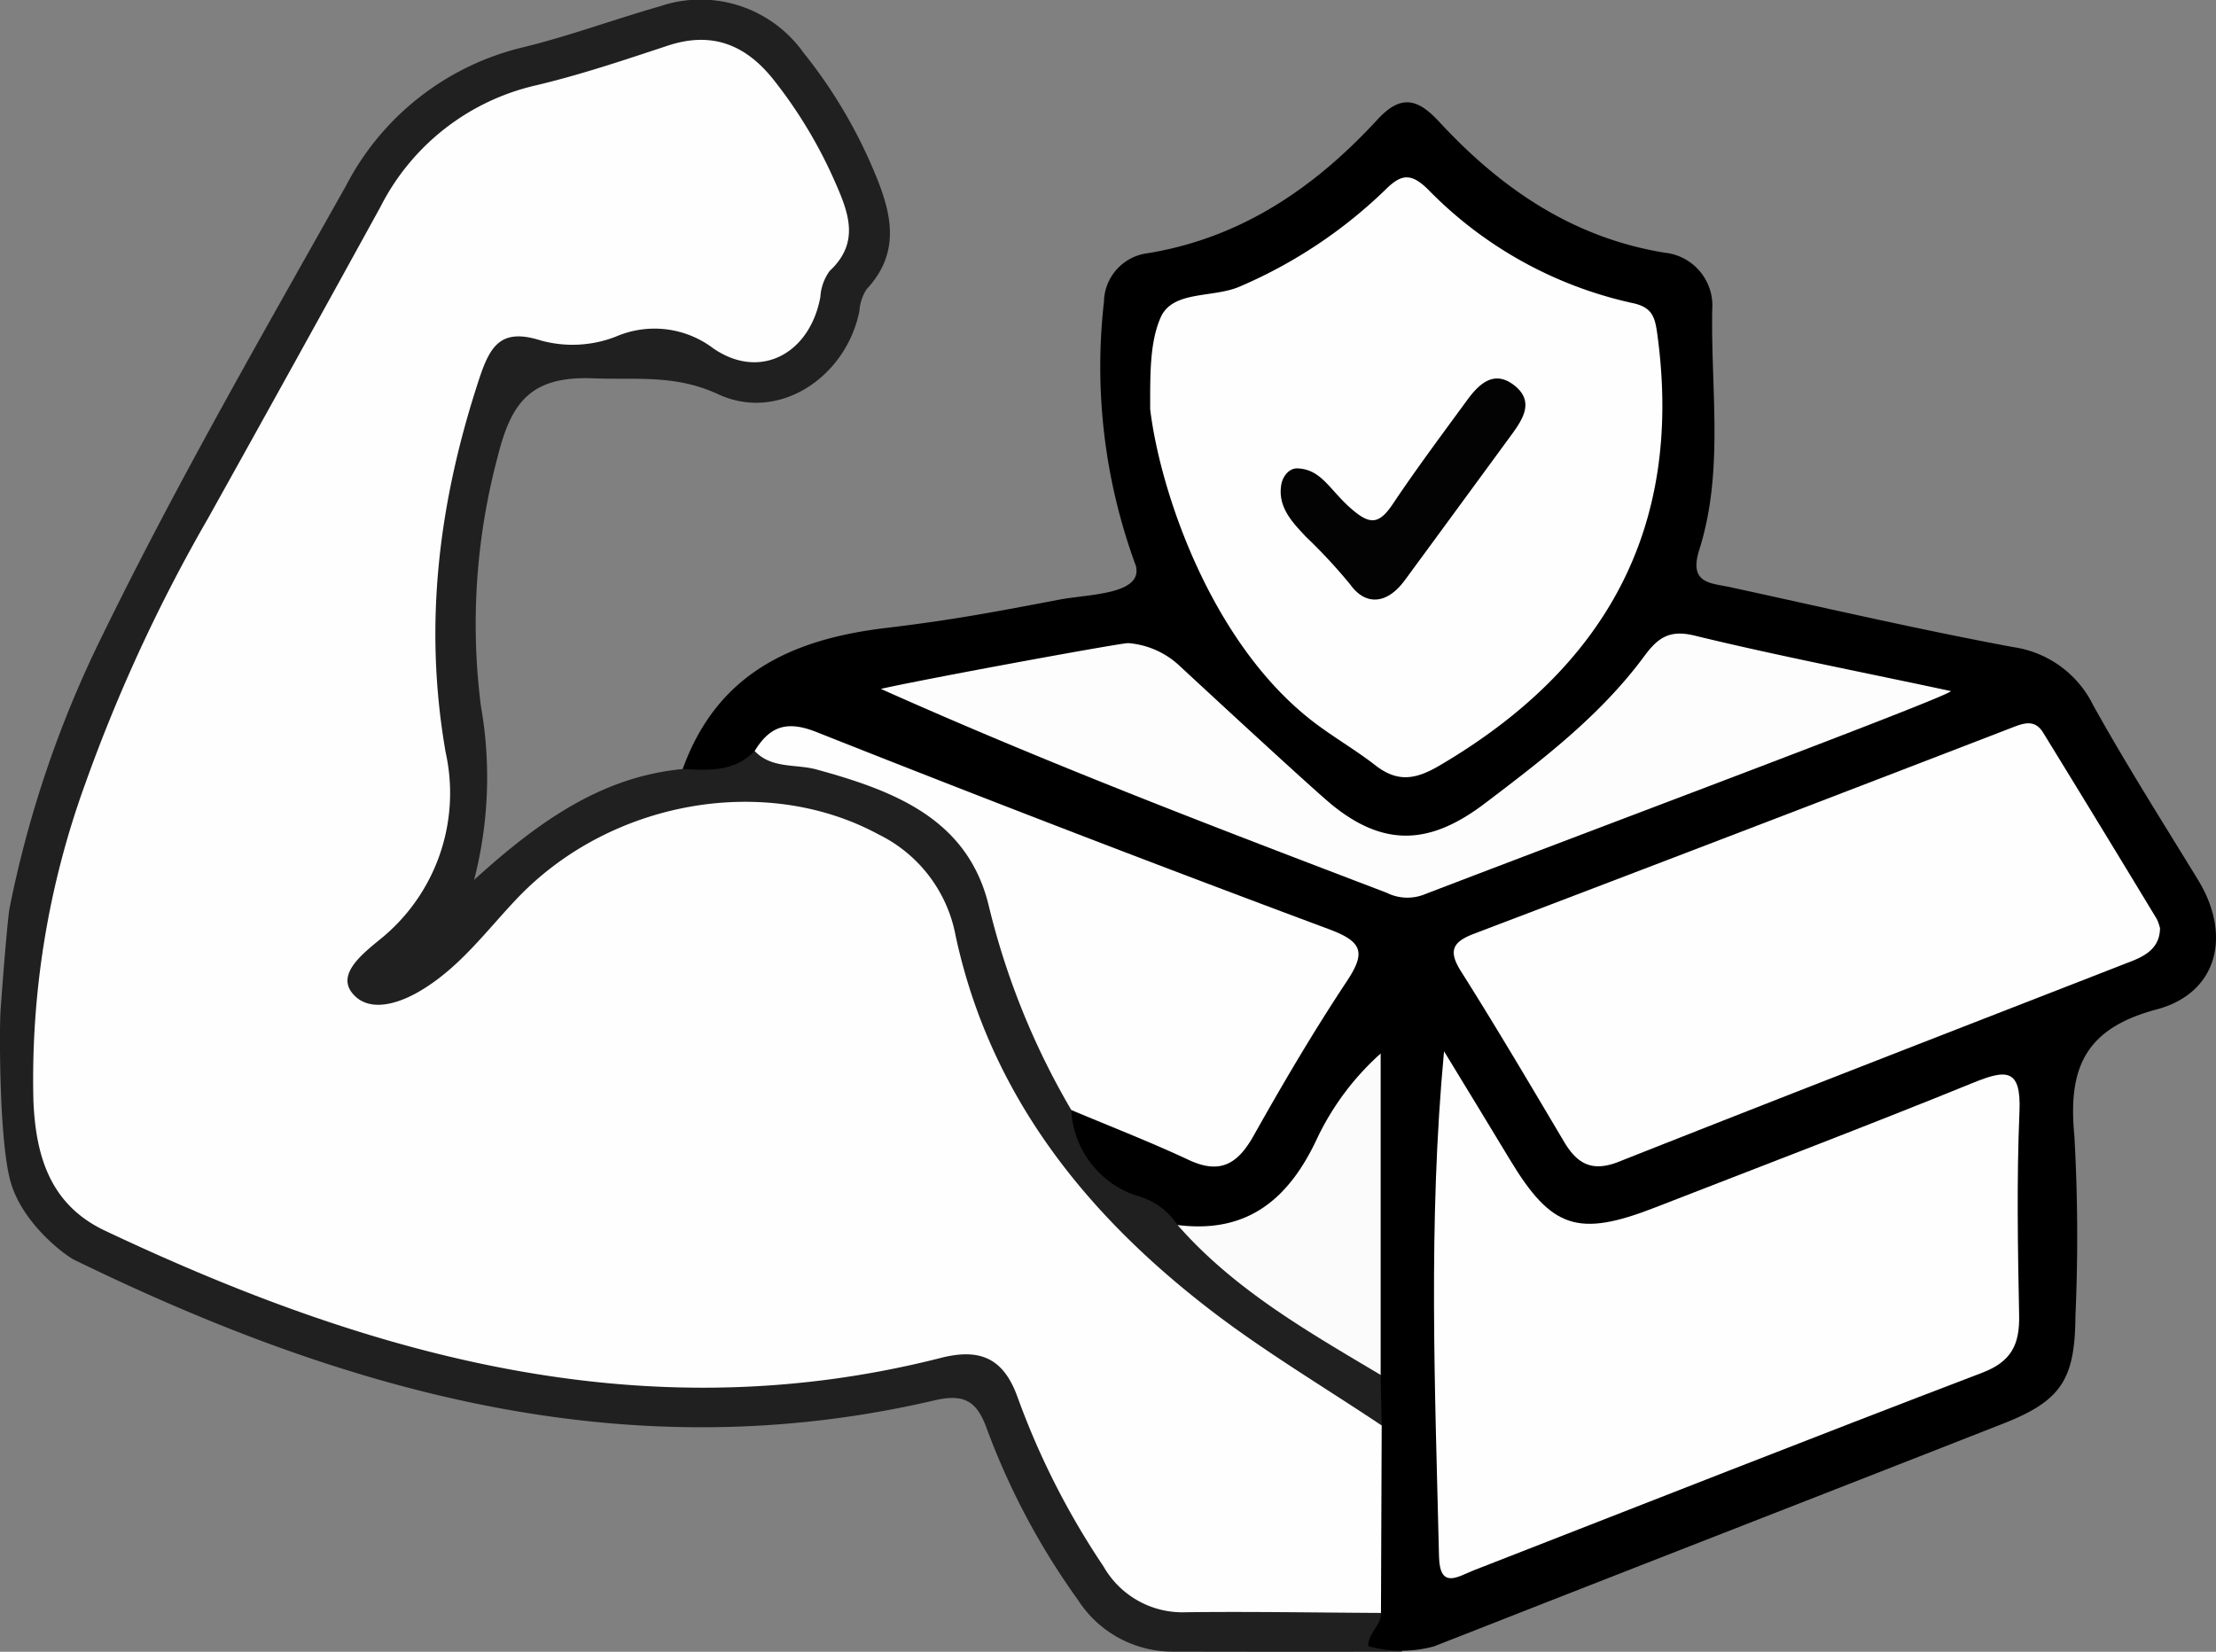
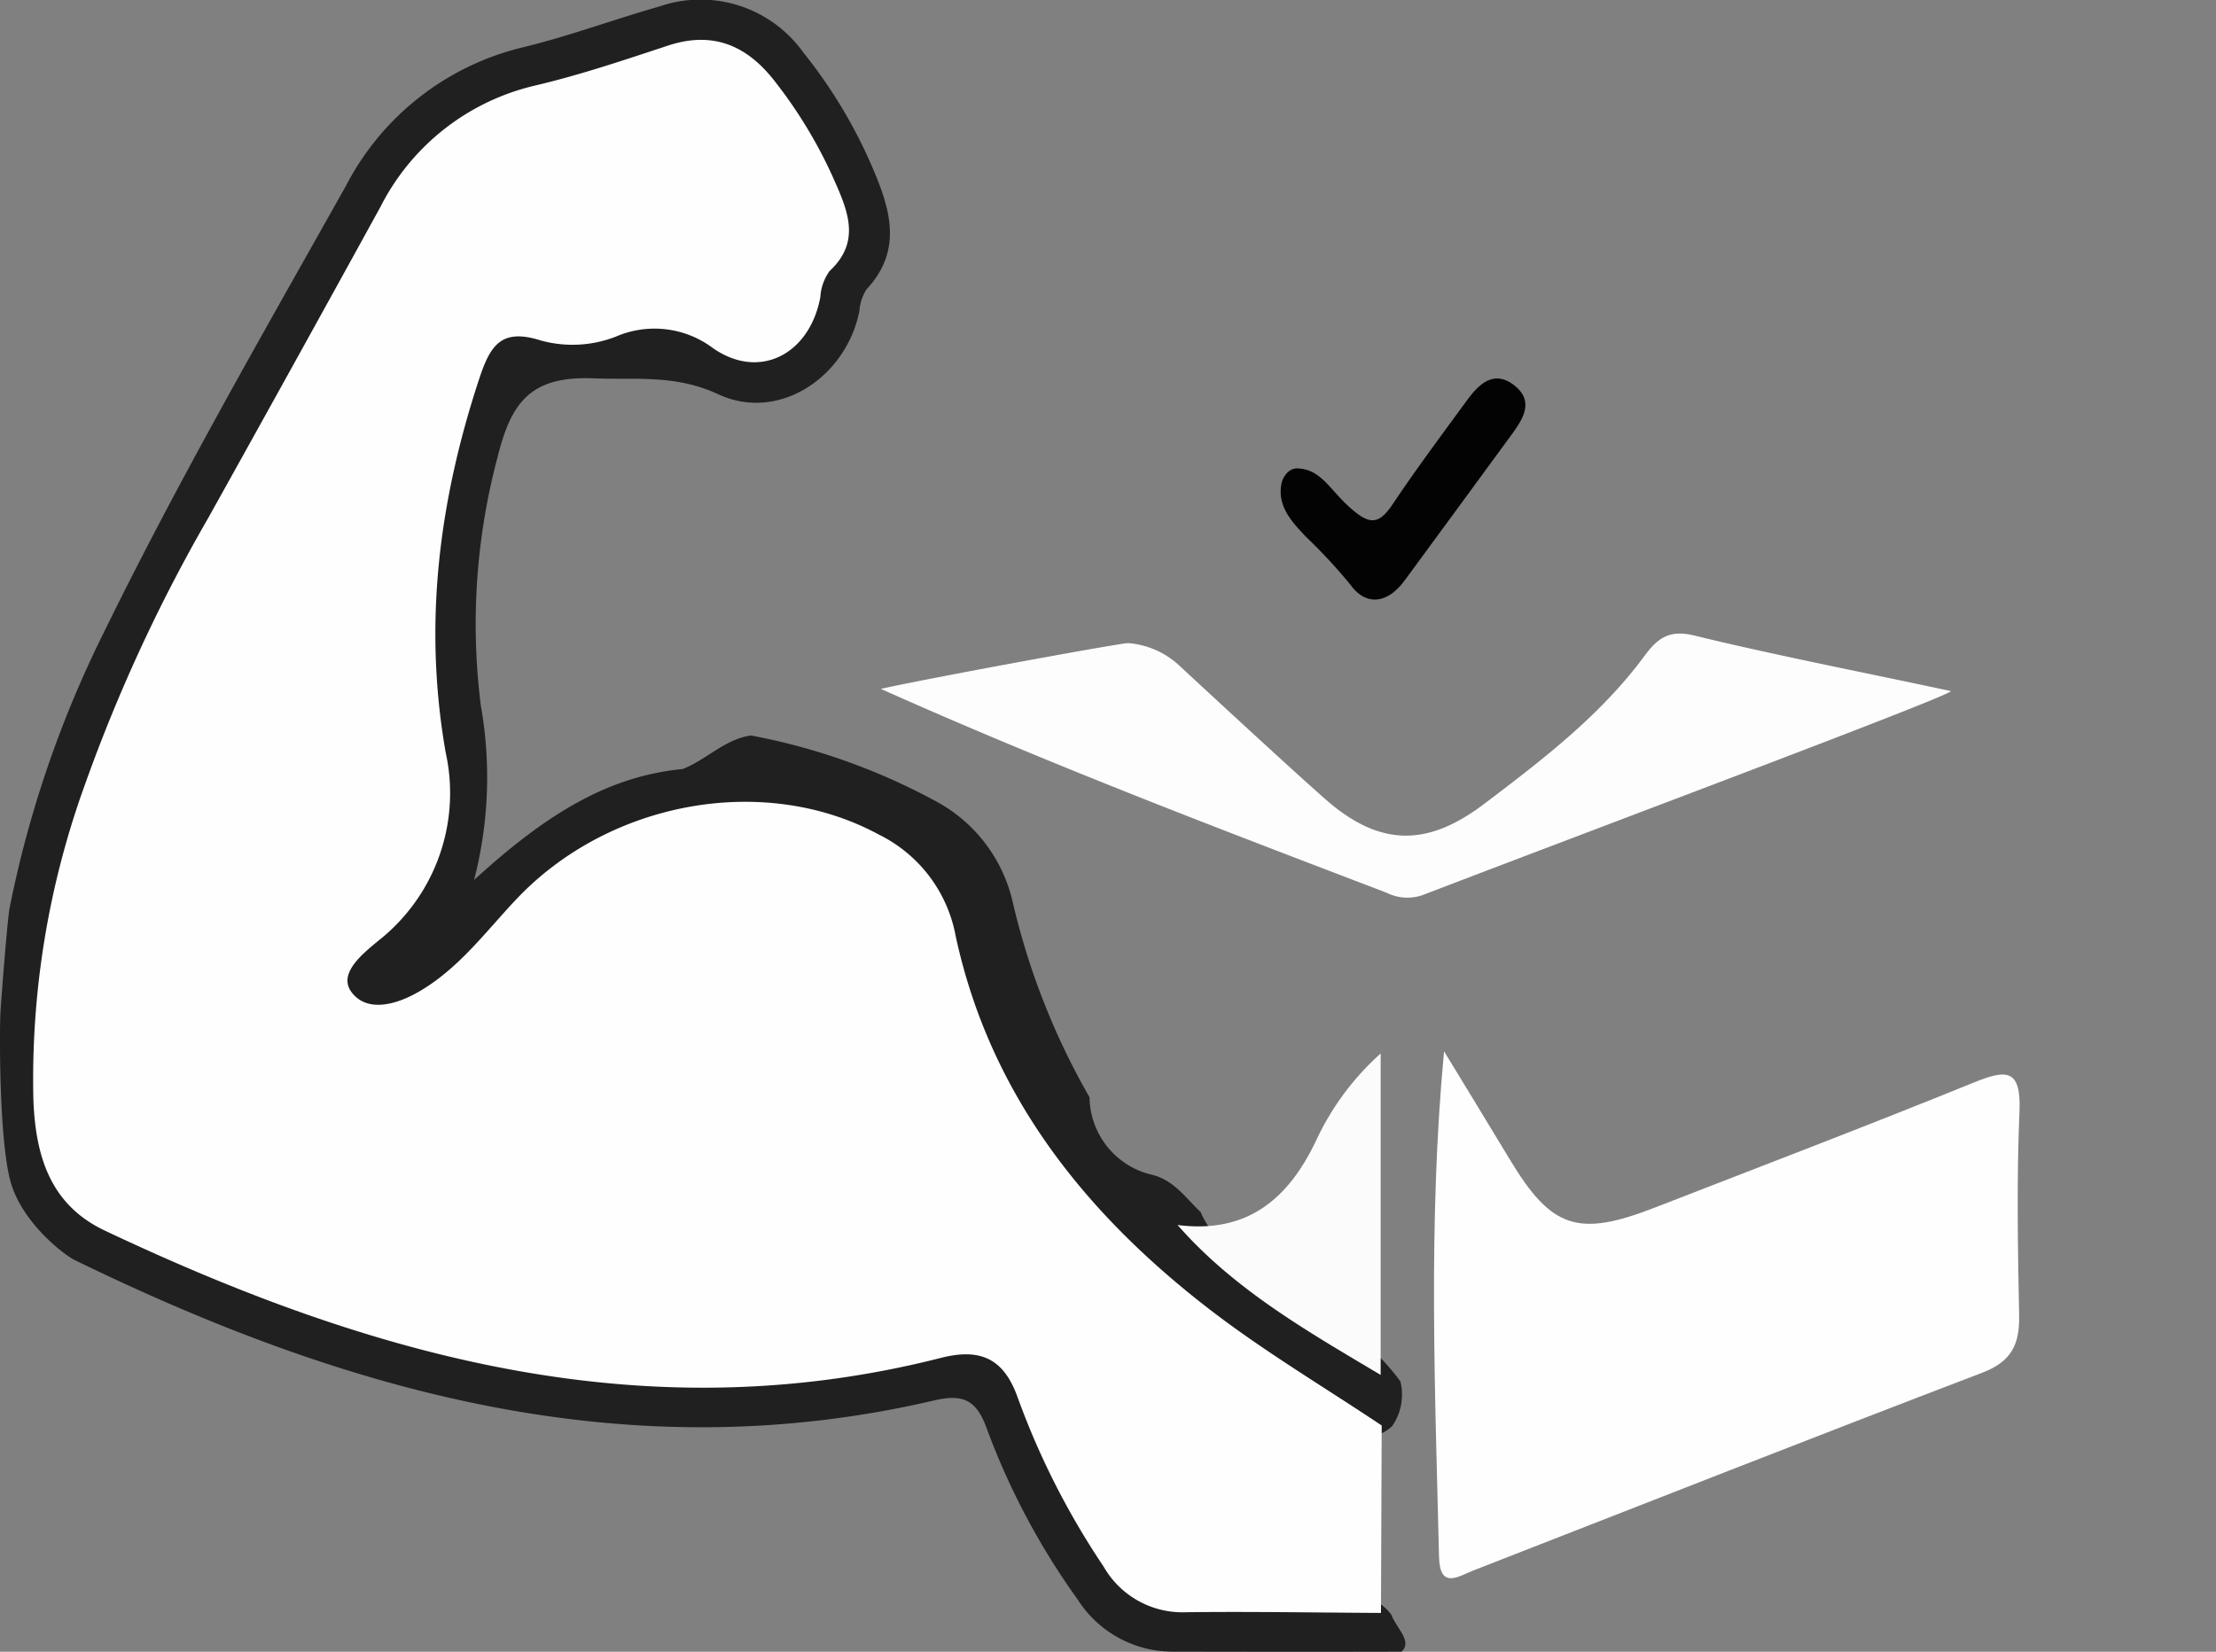
<svg xmlns="http://www.w3.org/2000/svg" id="Layer_1" data-name="Layer 1" width="152.012" height="113.325" viewBox="0 0 152.012 113.325">
  <rect x="0" y="0" width="152.012" height="113.325" fill="#808080" stroke="none" />
  <defs>
    <style>
      .cls-1 {
        fill: #202020;
      }

      .cls-2 {
        fill: #fefefe;
      }

      .cls-3 {
        fill: #fbfbfb;
      }

      .cls-4 {
        fill: #fdfdfd;
      }

      .cls-5 {
        fill: #030303;
      }
    </style>
  </defs>
  <path class="cls-1" d="M188.863,167.605c-4.769.014-10.86.009-15.629-.002a7.716,7.716,0,0,1-6.576-3.563,49.441,49.441,0,0,1-6.235-11.714c-.667-1.859-1.503-2.45-3.576-1.966-20.991,4.908-40.326-.51-59.036-9.64-.591-.288-3.639-2.524-4.4-5.496s-.728-10.497-.65-11.594c.252-3.517.523-6.543.617-7.024a75.542,75.542,0,0,1,6.364-18.711c5.137-10.518,10.986-20.659,16.716-30.862a18.537,18.537,0,0,1,12.181-9.508c3.155-.77,6.218-1.908,9.345-2.801a8.666,8.666,0,0,1,9.851,3.171,33.99,33.99,0,0,1,4.815,8.07c1.191,2.802,1.956,5.563-.487,8.176a3.184,3.184,0,0,0-.487,1.495c-.919,4.553-5.543,7.626-9.681,5.703-2.961-1.376-5.632-.977-8.585-1.094-4.342-.172-5.634,1.715-6.553,5.402a44.473,44.473,0,0,0-1.146,17.072,28.114,28.114,0,0,1-.465,11.939c4.58-4.166,8.867-7.086,14.306-7.607,1.628-.632,2.874-2.042,4.687-2.303a43.294,43.294,0,0,1,12.554,4.444,10.507,10.507,0,0,1,5.367,6.837,49.134,49.134,0,0,0,5.303,13.539,5.534,5.534,0,0,0,4.345,5.334c1.485.395,2.262,1.592,3.275,2.54a6.181,6.181,0,0,0,2.441,2.819c3.747,2.946,8.355,4.802,11.267,8.809a3.797,3.797,0,0,1-.562,3.053c-1.219,1.16-2.452.563-3.584-.092-13.171-7.626-23.876-17.345-27.952-32.735-1.419-5.359-6.261-8.444-12.845-8.285a20.152,20.152,0,0,0-16.126,7.884,16.643,16.643,0,0,1-6.854,5.326c-1.99.821-3.707.52-4.948-1.132-1.2-1.597-.371-3.165.812-4.389,2.458-2.545,4.582-5.229,5.017-8.901.389-3.284-.367-6.487-.724-9.705-.865-7.805,1.289-15.044,3.882-22.212.646-1.785,2.195-2.293,4.005-2.003a12.177,12.177,0,0,0,5.182-.027c2.812-.769,5.425-.884,8.171.616,2.209,1.207,3.923.272,5.015-2.022a11.629,11.629,0,0,0-3.855-14.368,5.444,5.444,0,0,0-4.648-.885,78.343,78.343,0,0,0-11.835,3.624,11.753,11.753,0,0,0-5.751,5.132c-8.028,14.265-17.092,28.018-22.083,43.805a59.833,59.833,0,0,0-2.587,16.342c-.138,4.649,1.737,8.062,6.183,10.114,13.191,6.091,26.849,10.034,41.537,9.621a70.537,70.537,0,0,0,13.186-2.049c2.921-.644,4.798.319,6.088,2.947,1.529,3.115,2.847,6.322,4.513,9.385,2.113,3.884,5.04,5.759,9.499,5.39a48.479,48.479,0,0,1,6.52.021c1.513.079,3.065.155,4.112,1.537C188.554,166.048,189.626,166.91,188.863,167.605Z" transform="translate(-92.724 -54.289)" />
-   <path d="M144.492,105.815c-1.387,1.44-3.166,1.326-4.938,1.239,2.347-6.516,7.419-8.899,13.916-9.678,4.614-.553,7.381-1.084,11.963-1.954,1.948-.37,5.711-.331,5.208-2.316a39.429,39.429,0,0,1-2.188-18.12,3.423,3.423,0,0,1,3.017-3.326c6.43-1.06,11.453-4.509,15.738-9.162,1.62-1.759,2.765-1.449,4.245.151,4.219,4.562,9.145,7.949,15.47,8.978a3.648,3.648,0,0,1,3.257,3.893c-.11,5.509.814,11.105-.892,16.493-.738,2.333.794,2.271,2.123,2.56,6.467,1.406,12.919,2.903,19.423,4.114a7.26,7.26,0,0,1,5.475,3.983c2.266,4.073,4.766,8.016,7.2,11.995,2.301,3.761,1.375,7.754-2.852,8.88-4.93,1.314-6.078,4.044-5.638,8.656a122.631,122.631,0,0,1,.075,12.358c-.027,4.371-.968,5.834-4.957,7.401-12.3,4.833-24.621,9.616-36.92,14.452-.626.246-1.499.584-2.125.831a8.472,8.472,0,0,1-4.51-.015c-.029-.872.901-1.409.872-2.281-2.205-3.04-2.178-10.092.05-12.859l-.071-3.468c-1.682-2.356-1.544-5.062-1.527-7.755.017-2.691.028-5.382-.01-8.073a3.325,3.325,0,0,0-.252-1.06,19.651,19.651,0,0,0-2.436,3.651c-2.824,4.285-5.107,4.987-9.708,2.949a4.82,4.82,0,0,0-2.802-2.011,6.519,6.519,0,0,1-4.486-5.878c2.019-1.414,3.746.037,5.498.648,4.171,1.456,4.829,1.312,7.197-2.342a61.073,61.073,0,0,0,3.148-5.291c1.47-2.866,1.188-3.774-1.775-4.938-6.241-2.453-12.54-4.757-18.809-7.138-3.715-1.411-6.984-3.724-10.825-4.922A12.668,12.668,0,0,0,144.492,105.815Z" transform="translate(-92.724 -54.289)" />
  <path class="cls-2" d="M187.505,152.09q-.025,6.43-.05,12.859c-4.457-.023-8.914-.101-13.369-.048a6.229,6.229,0,0,1-5.662-3.14,53.346,53.346,0,0,1-5.882-11.572c-.924-2.606-2.462-3.454-5.264-2.741-20.337,5.179-39.115-.098-57.362-8.73-3.763-1.78-4.741-5.136-4.899-8.89a59.299,59.299,0,0,1,3.532-21.706,111.284,111.284,0,0,1,8.451-18.281q5.941-10.659,11.819-21.353a15.949,15.949,0,0,1,10.682-8.346c3.057-.725,6.051-1.735,9.038-2.723,2.997-.991,5.301-.079,7.2,2.277a31.986,31.986,0,0,1,4.336,7.237c.916,2.077,1.59,4.061-.443,5.951a3.384,3.384,0,0,0-.634,1.785c-.721,3.898-4.136,5.733-7.345,3.52a6.678,6.678,0,0,0-6.68-.806,8.181,8.181,0,0,1-5.146.267c-2.714-.864-3.473.328-4.233,2.636-2.763,8.391-3.84,16.835-2.296,25.638a12.887,12.887,0,0,1-4.568,12.865c-1.136.938-2.867,2.303-1.874,3.593,1.077,1.398,3.094.85,4.747-.141,2.683-1.608,4.477-4.081,6.561-6.279,6.413-6.765,17.06-8.636,24.833-4.421a9.717,9.717,0,0,1,5.28,6.948c2.323,10.813,8.802,18.98,17.36,25.586C179.407,146.989,183.538,149.434,187.505,152.09Z" transform="translate(-92.724 -54.289)" />
-   <path class="cls-2" d="M144.492,105.815c1.03-1.68,2.179-2.12,4.239-1.303q17.523,6.953,35.19,13.54c2.325.867,2.471,1.629,1.18,3.577-2.272,3.429-4.365,6.984-6.378,10.572-1.087,1.937-2.29,2.684-4.456,1.668-2.64-1.237-5.365-2.291-8.054-3.424a51.524,51.524,0,0,1-5.669-14.041c-1.45-5.967-6.538-7.875-11.806-9.322C147.315,106.691,145.664,107.047,144.492,105.815Z" transform="translate(-92.724 -54.289)" />
  <path class="cls-3" d="M173.502,138.334c4.807.612,7.646-1.801,9.572-5.939a18.429,18.429,0,0,1,4.36-5.827v22.053C182.45,145.651,177.394,142.778,173.502,138.334Z" transform="translate(-92.724 -54.289)" />
-   <path class="cls-2" d="M171.624,82.364c0-2.34-.041-4.576.72-6.298.832-1.884,3.625-1.308,5.465-2.134a33.065,33.065,0,0,0,9.962-6.638c1.046-1.039,1.716-1.176,2.886-.035a27.94,27.94,0,0,0,14.019,7.815c1.411.286,1.578.98,1.742,2.192,1.798,13.3-3.593,22.889-14.969,29.559-1.641.962-2.873,1.143-4.378-.029-1.453-1.131-3.078-2.043-4.517-3.189C175.667,98.125,172.279,87.84,171.624,82.364Z" transform="translate(-92.724 -54.289)" />
  <path class="cls-2" d="M191.782,126.415c1.505,2.475,3.018,4.944,4.512,7.425,2.855,4.74,4.674,5.352,9.95,3.298,7.282-2.835,14.587-5.614,21.824-8.558,2.259-.919,3.313-1.02,3.187,1.964-.196,4.656-.116,9.328-.023,13.991.039,1.977-.515,3.163-2.521,3.929-11.657,4.45-23.265,9.03-34.891,13.561-1.069.417-2.329,1.345-2.383-.945C191.166,149.624,190.679,138.171,191.782,126.415Z" transform="translate(-92.724 -54.289)" />
-   <path class="cls-2" d="M240.896,117.972c-.02,1.288-.891,1.851-1.964,2.269-11.729,4.571-23.466,9.12-35.169,13.755-1.831.725-2.85.139-3.747-1.372-2.326-3.918-4.64-7.845-7.073-11.697-.892-1.413-.567-2.018.883-2.571q18.406-7.006,36.781-14.094c.87-.335,1.666-.693,2.275.297q3.918,6.377,7.792,12.78A3.269,3.269,0,0,1,240.896,117.972Z" transform="translate(-92.724 -54.289)" />
  <path class="cls-4" d="M190.332,115.692a3.171,3.171,0,0,1-2.483-.151c-11.545-4.409-23.096-8.799-34.701-13.989,2.982-.679,16.592-3.179,16.97-3.14a5.805,5.805,0,0,1,3.537,1.572s9.104,8.446,10.489,9.562c3.641,2.934,6.784,2.633,10.427-.13,4.003-3.036,7.958-6.058,10.955-10.12.947-1.284,1.747-1.817,3.463-1.396,5.343,1.31,12.18,2.643,17.56,3.803C226.59,102.014,201.957,111.222,190.332,115.692Z" transform="translate(-92.724 -54.289)" />
  <path class="cls-5" d="M181.744,86.425c1.597.07,2.162,1.414,3.57,2.676,1.357,1.216,1.987,1.21,2.96-.243,1.623-2.424,3.372-4.765,5.095-7.12.816-1.115,1.846-2.096,3.233-1.009,1.393,1.092.596,2.31-.203,3.402q-3.64,4.973-7.288,9.939c-.064.087-.132.172-.2.256-1.146,1.411-2.537,1.48-3.54.094a36.745,36.745,0,0,0-3.086-3.327c-.81-.883-1.975-1.994-1.656-3.617C180.721,87.004,181.13,86.393,181.744,86.425Z" transform="translate(-92.724 -54.289)" />
</svg>